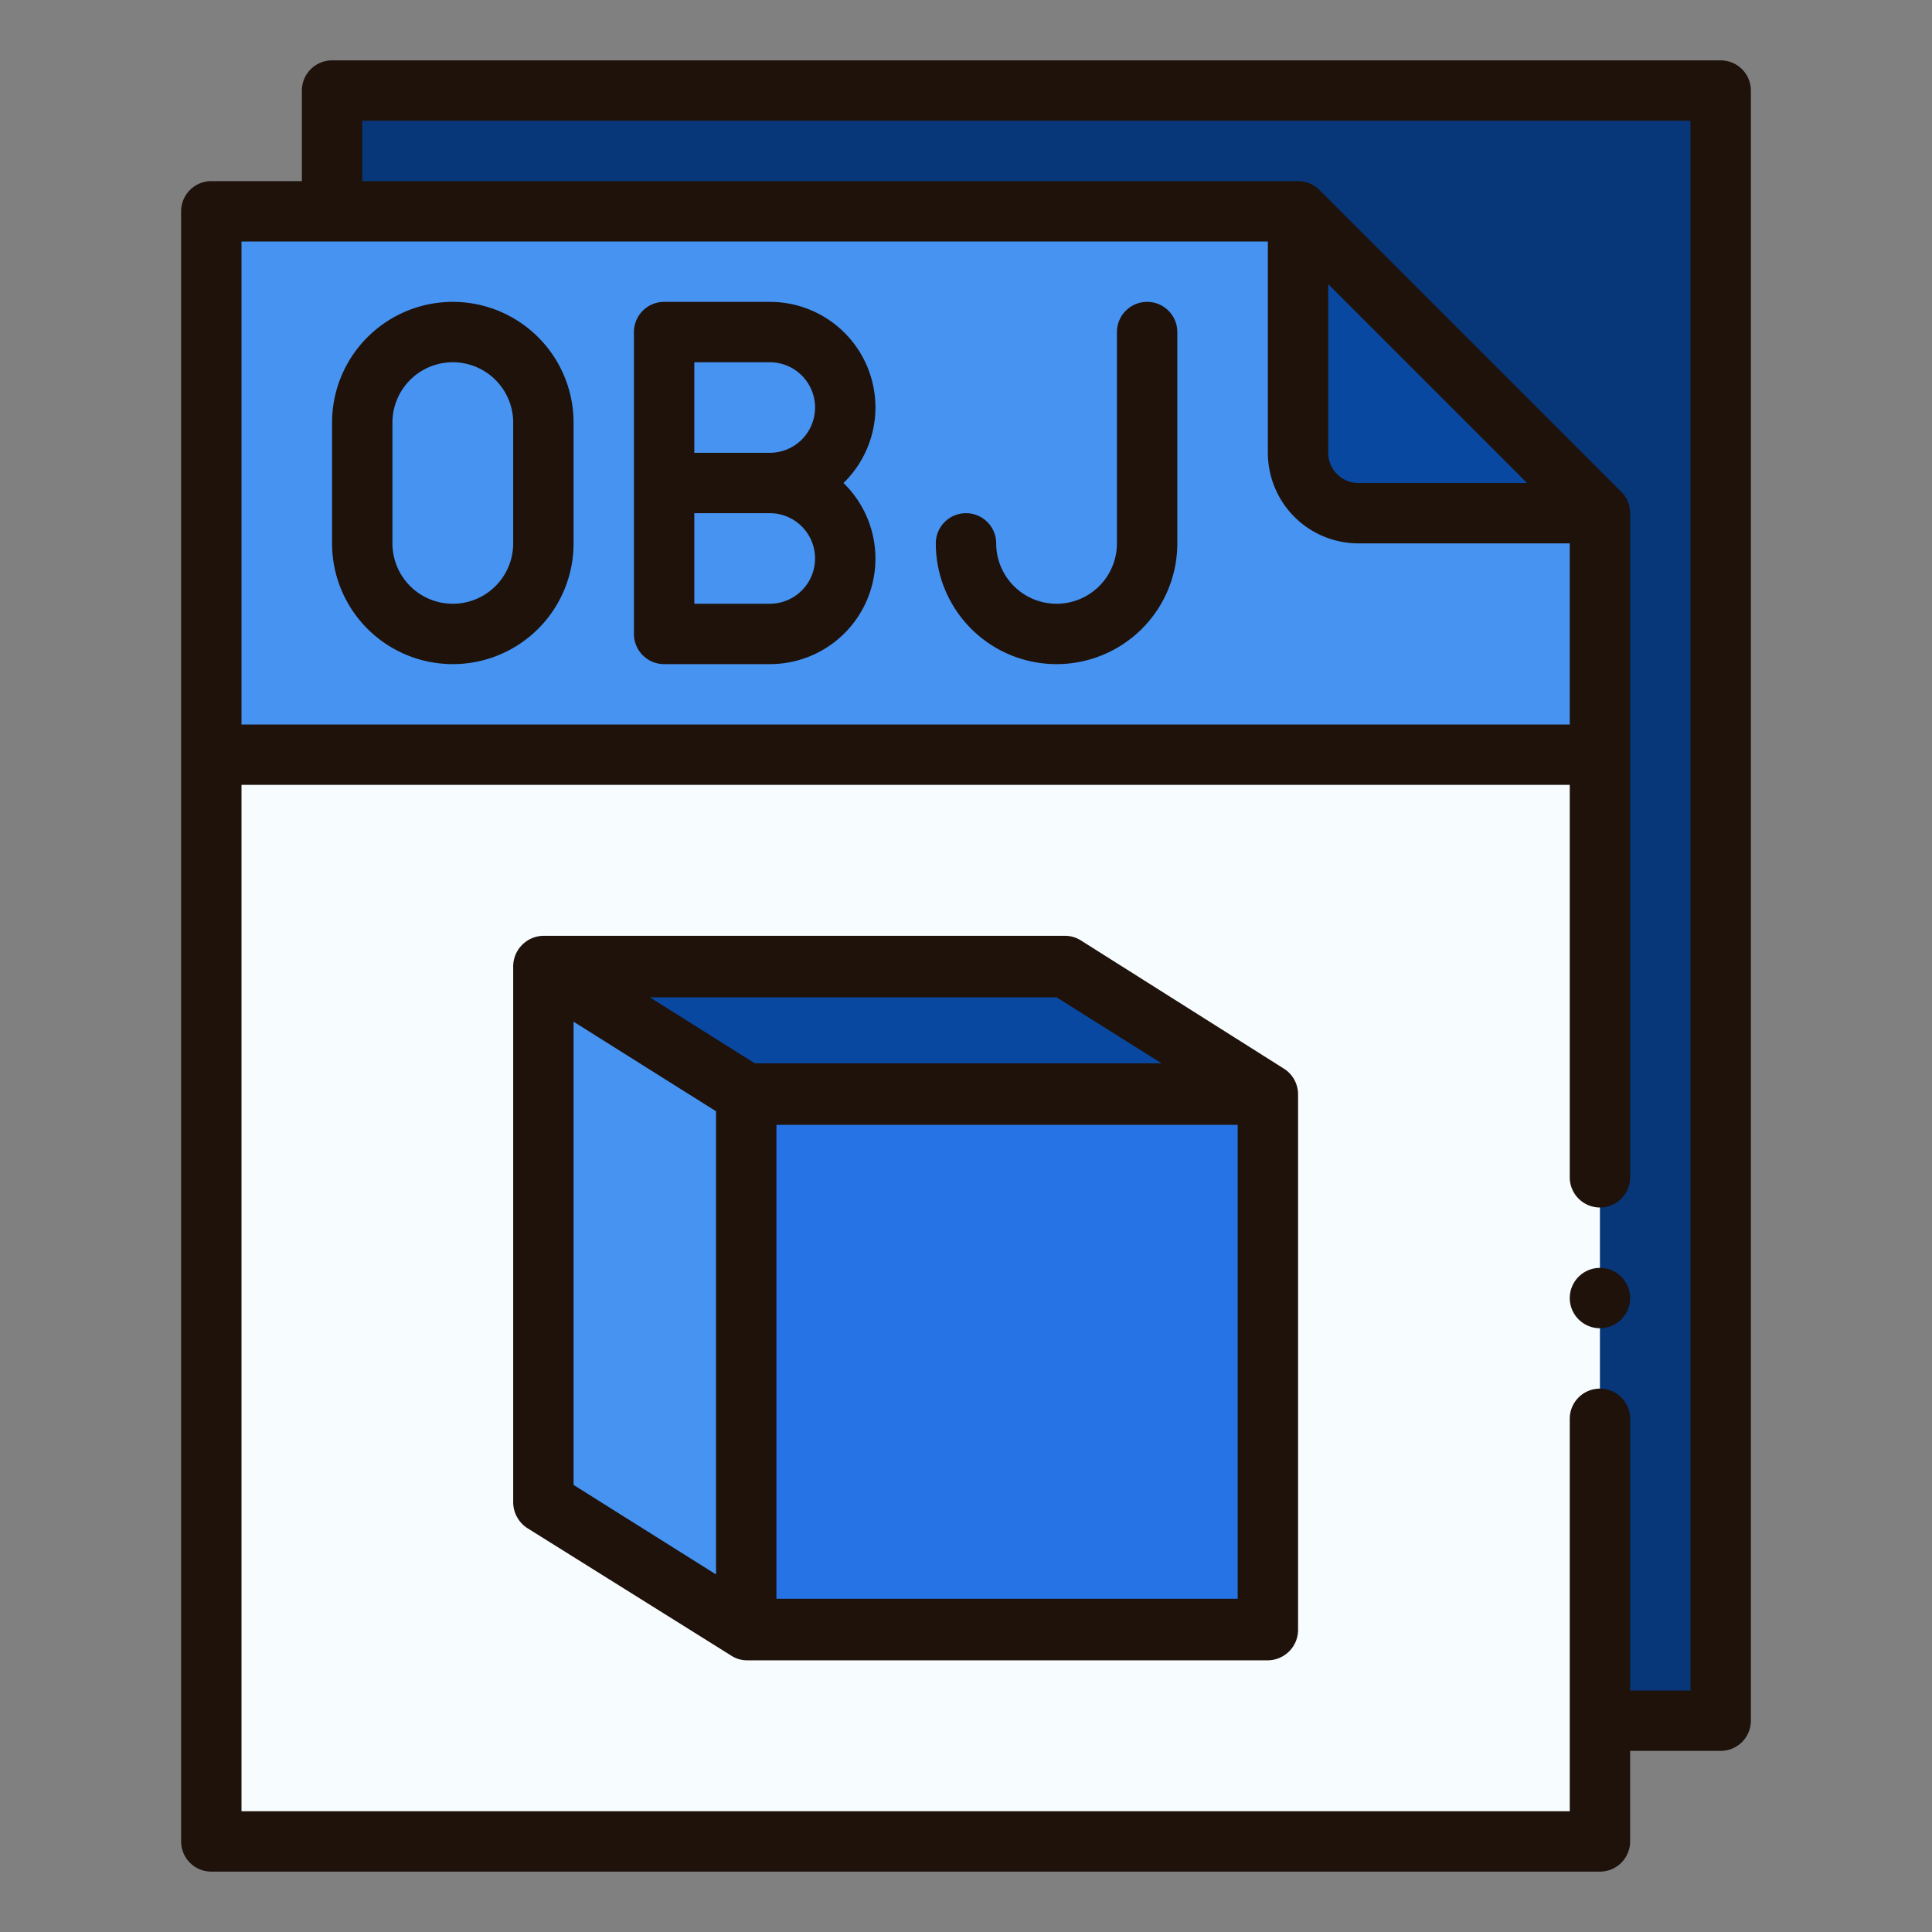
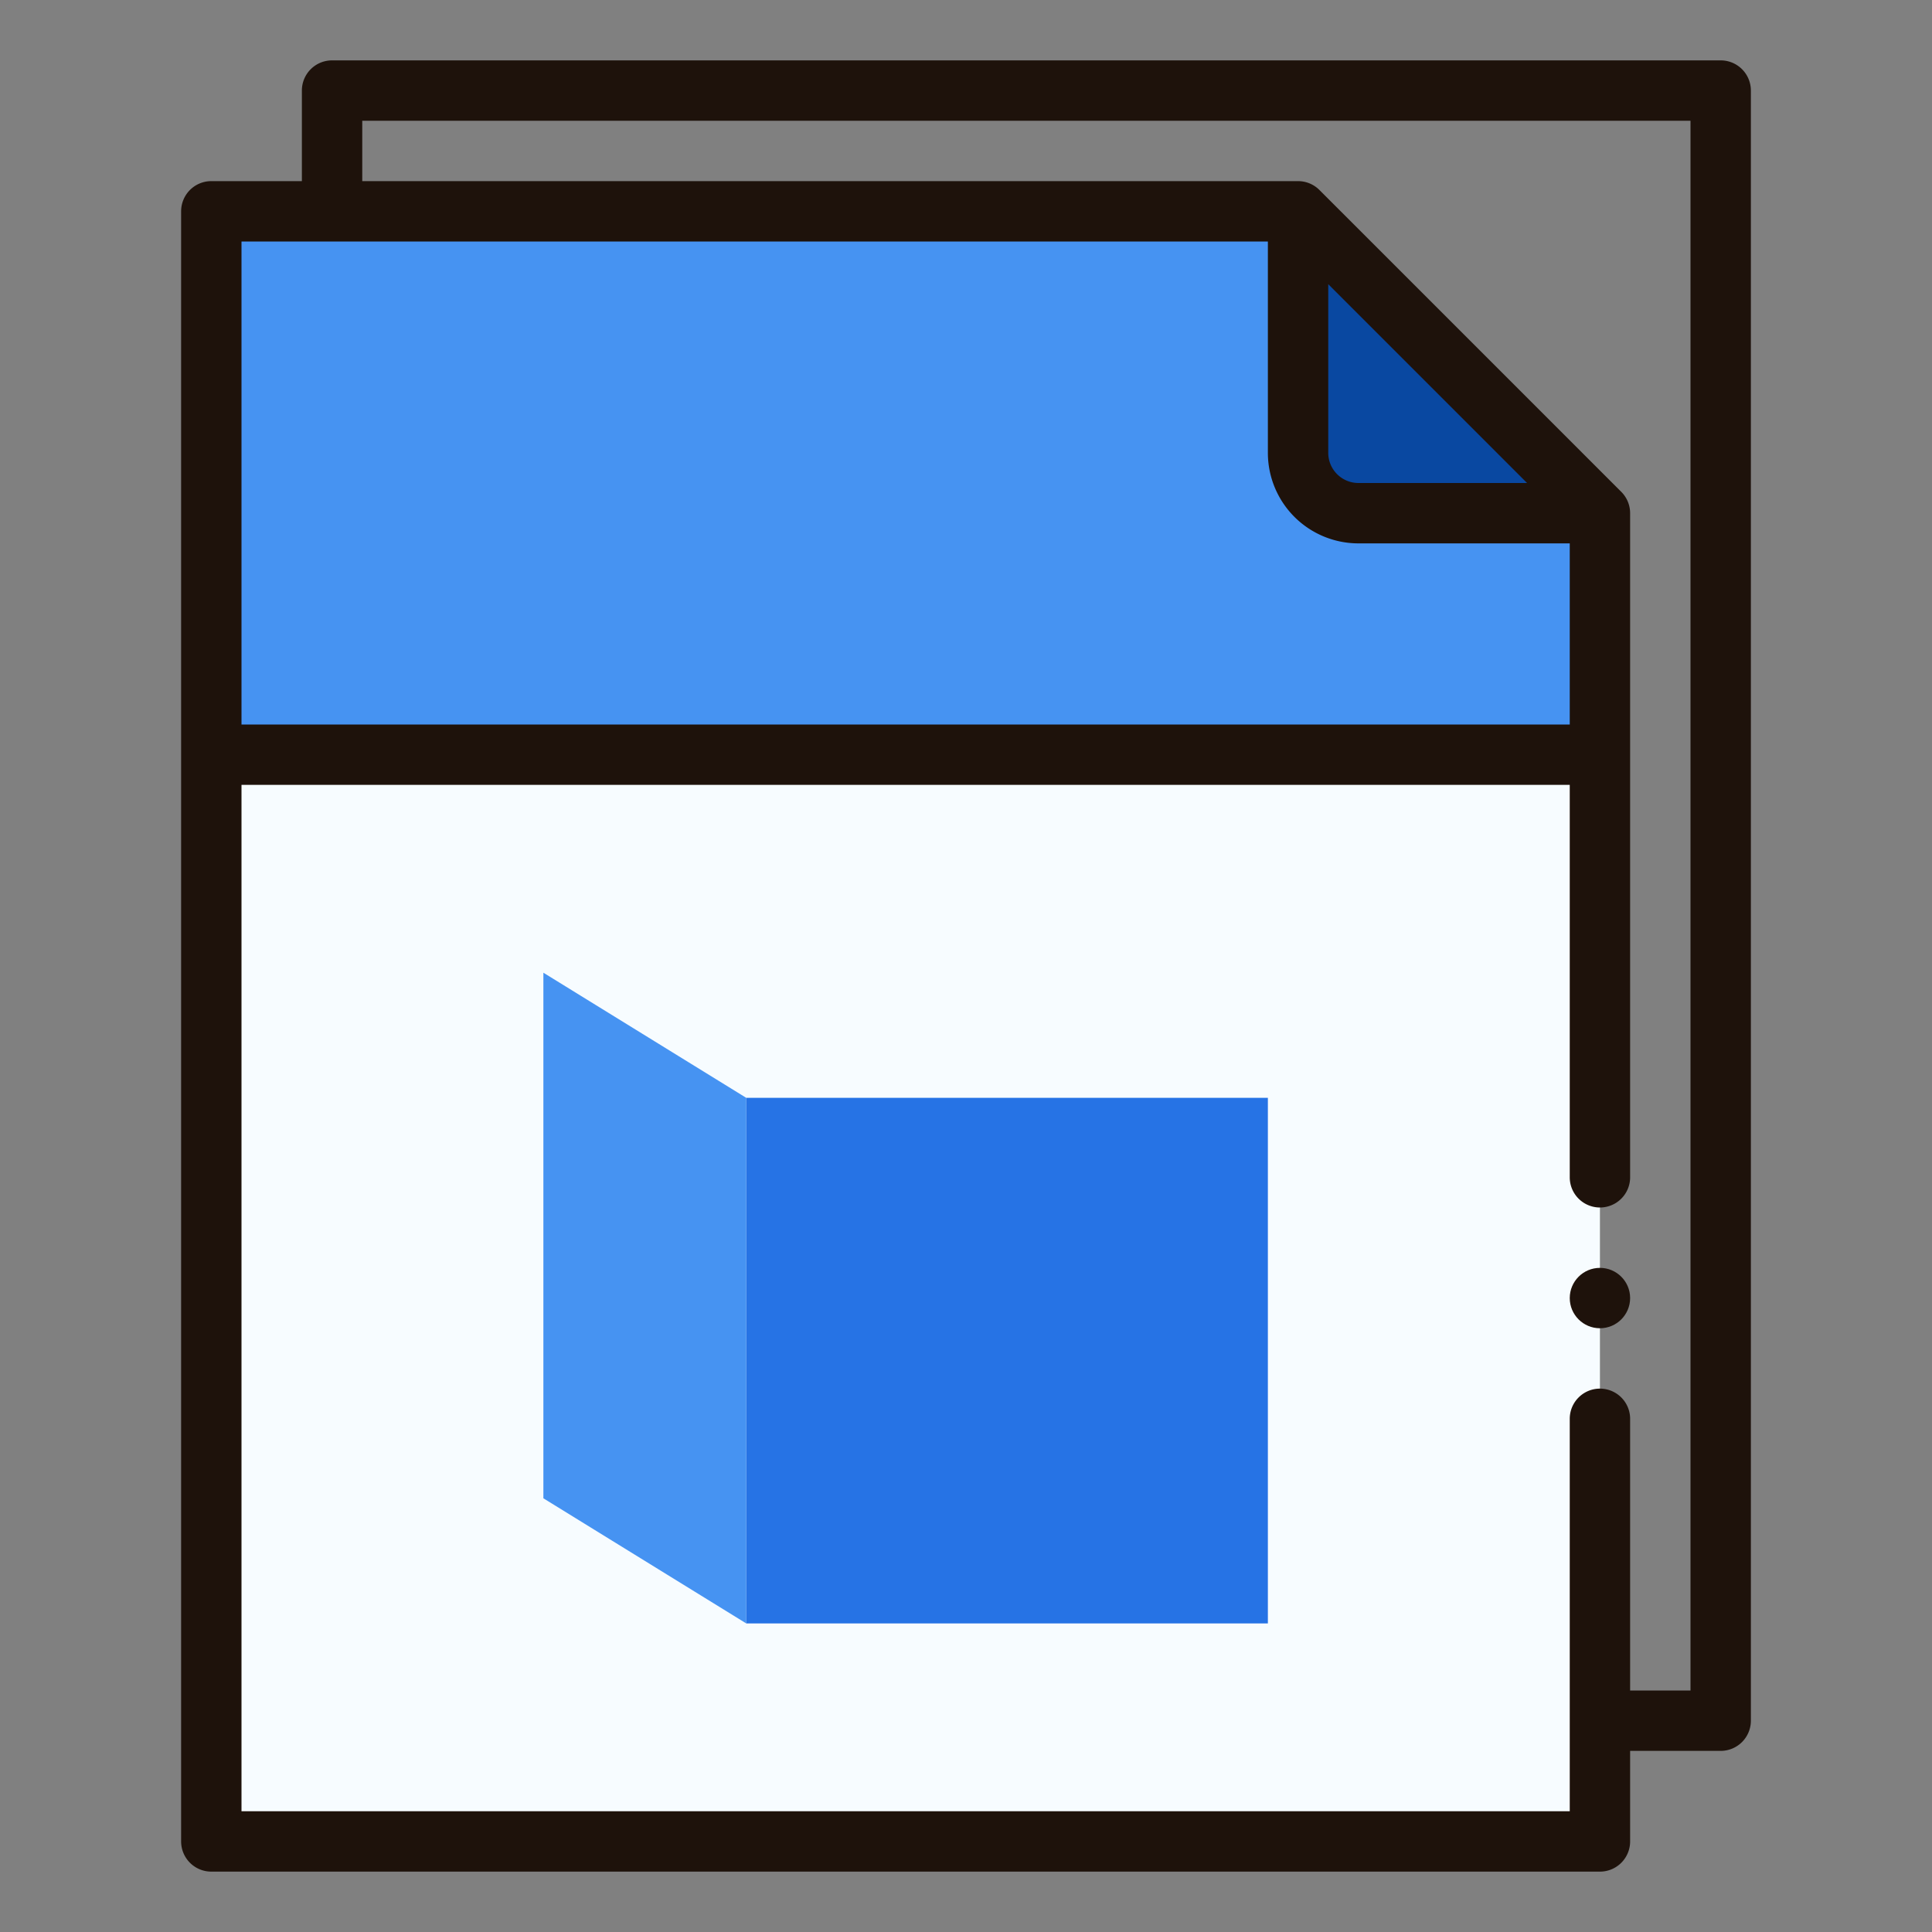
<svg xmlns="http://www.w3.org/2000/svg" viewBox="0 0 64 64" id="obj">
  <rect x="0" y="0" width="64" height="64" fill="#808080" stroke="none" />
  <g>
-     <path fill="#073679" d="M11 3h46v54H11z" />
    <path fill="#f7fcff" d="M53 17v44H7V7h36l10 10z" />
    <path fill="#4693f2" d="M7 7v18h46v-8L43 7H7z" />
    <path fill="#0948a1" d="M53 17h-8a2 2 0 0 1-2-2V7Z" />
    <path fill="#4693f2" d="M24.72 53.778 18 49.633V32.222l6.72 4.145v17.411z" />
-     <path fill="#0948a1" d="m42 36.367-6.72-4.145H18l6.72 4.145H42z" />
    <path fill="#2673e5" d="M24.72 36.367H42v17.411H24.72z" />
    <g fill="#1e120b">
-       <path d="m42.516 35.391-6.711-4.239A.989.989 0 0 0 35.28 31H18.025A1.017 1.017 0 0 0 17 32.019v17.739a1.025 1.025 0 0 0 .475.867l6.73 4.208a.954.954 0 0 0 .515.167H42a1.01 1.01 0 0 0 1-1.019V36.243a1.007 1.007 0 0 0-.484-.852zM23.72 52.156 19 49.19V33.845l4.72 2.967zm-2.193-19.118H35l3.478 2.186H25.005zM41 52.962H25.72v-15.7H41zM15 10a4 4 0 0 0-4 4v4a4 4 0 0 0 8 0v-4a4 4 0 0 0-4-4zm2 8a2 2 0 0 1-4 0v-4a2 2 0 0 1 4 0zm8.5-8H22a1 1 0 0 0-1 1v10a1 1 0 0 0 1 1h3.5a3.495 3.495 0 0 0 2.442-6 3.495 3.495 0 0 0-2.442-6zm0 10H23v-3h2.5a1.5 1.5 0 0 1 0 3zm0-5H23v-3h2.5a1.5 1.5 0 0 1 0 3zM38 10a1 1 0 0 0-1 1v7a2 2 0 0 1-4 0 1 1 0 0 0-2 0 4 4 0 0 0 8 0v-7a1 1 0 0 0-1-1z" />
      <circle cx="53" cy="43" r="1" />
      <path d="M57 2H11a1 1 0 0 0-1 1v3H7a1 1 0 0 0-1 1v54a1 1 0 0 0 1 1h46a1 1 0 0 0 1-1v-3h3a1 1 0 0 0 1-1V3a1 1 0 0 0-1-1ZM8 8h34v7a3 3 0 0 0 3 3h7v6H8Zm36 7V9.414L50.586 16H45a1 1 0 0 1-1-1Zm12 41h-2v-9a1 1 0 0 0-2 0v13H8V26h44v13a1 1 0 0 0 2 0V17a1 1 0 0 0-.293-.707l-10-10A1 1 0 0 0 43 6H12V4h44Z" />
    </g>
  </g>
</svg>